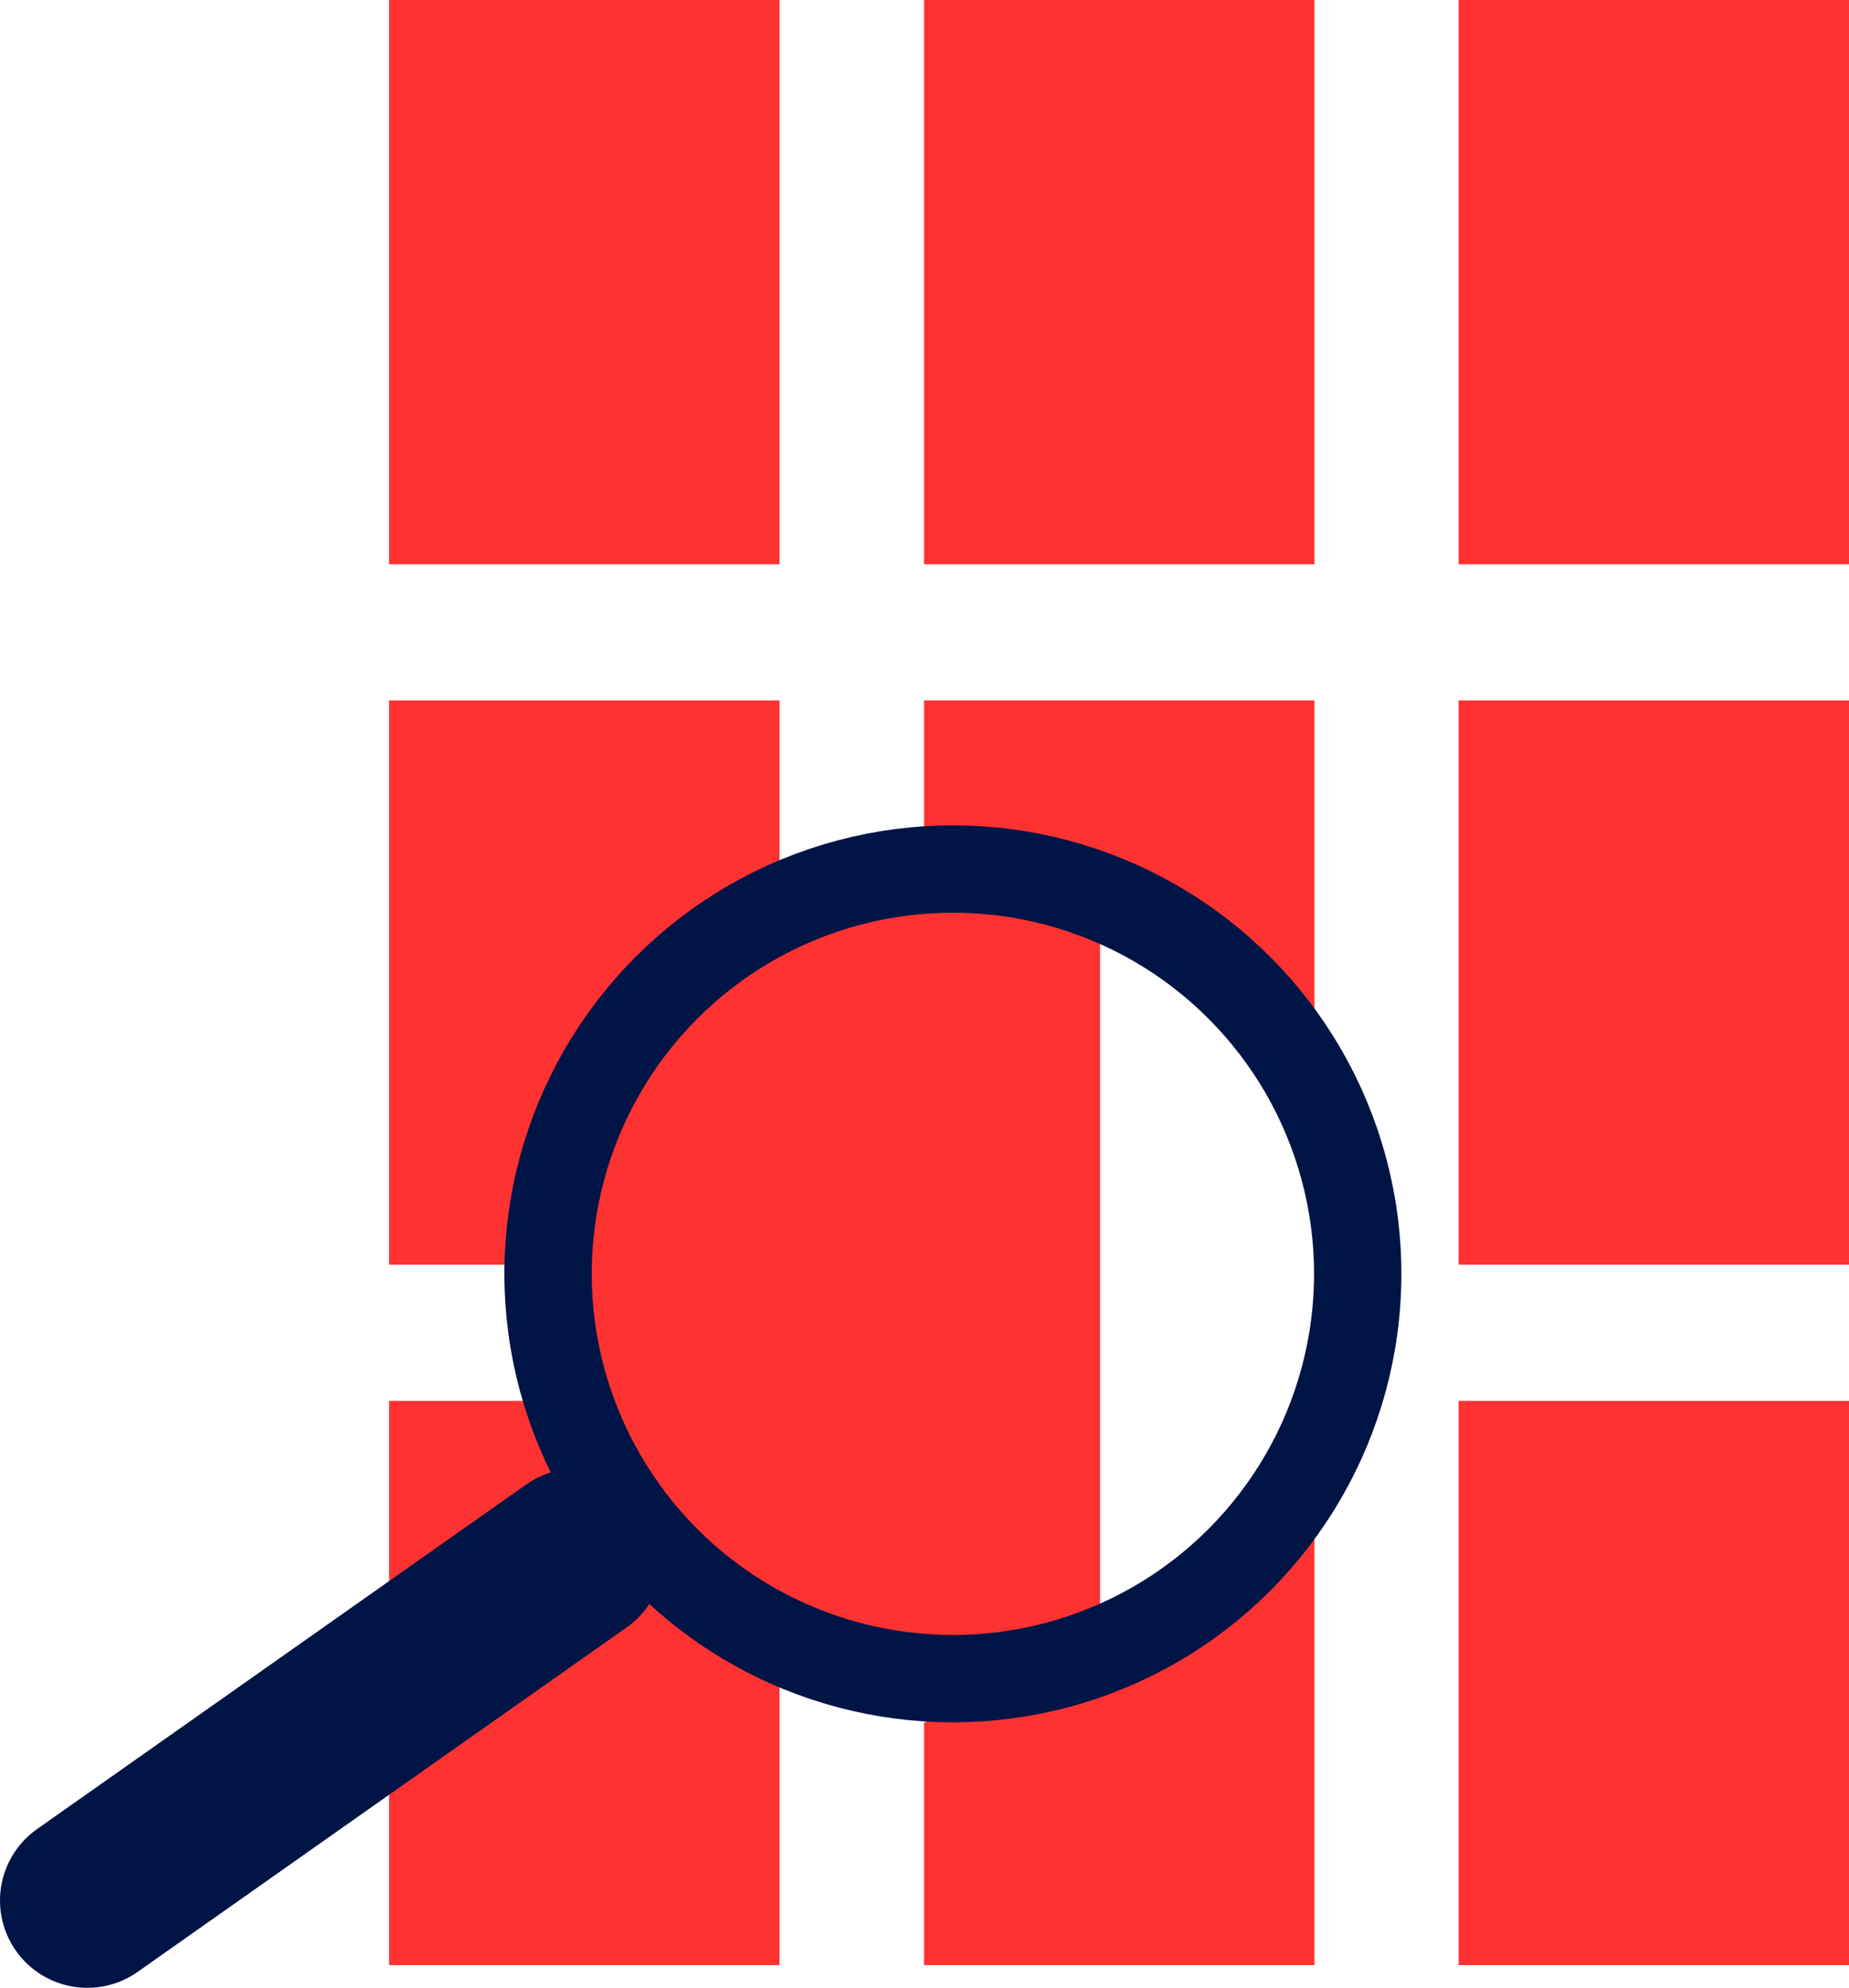
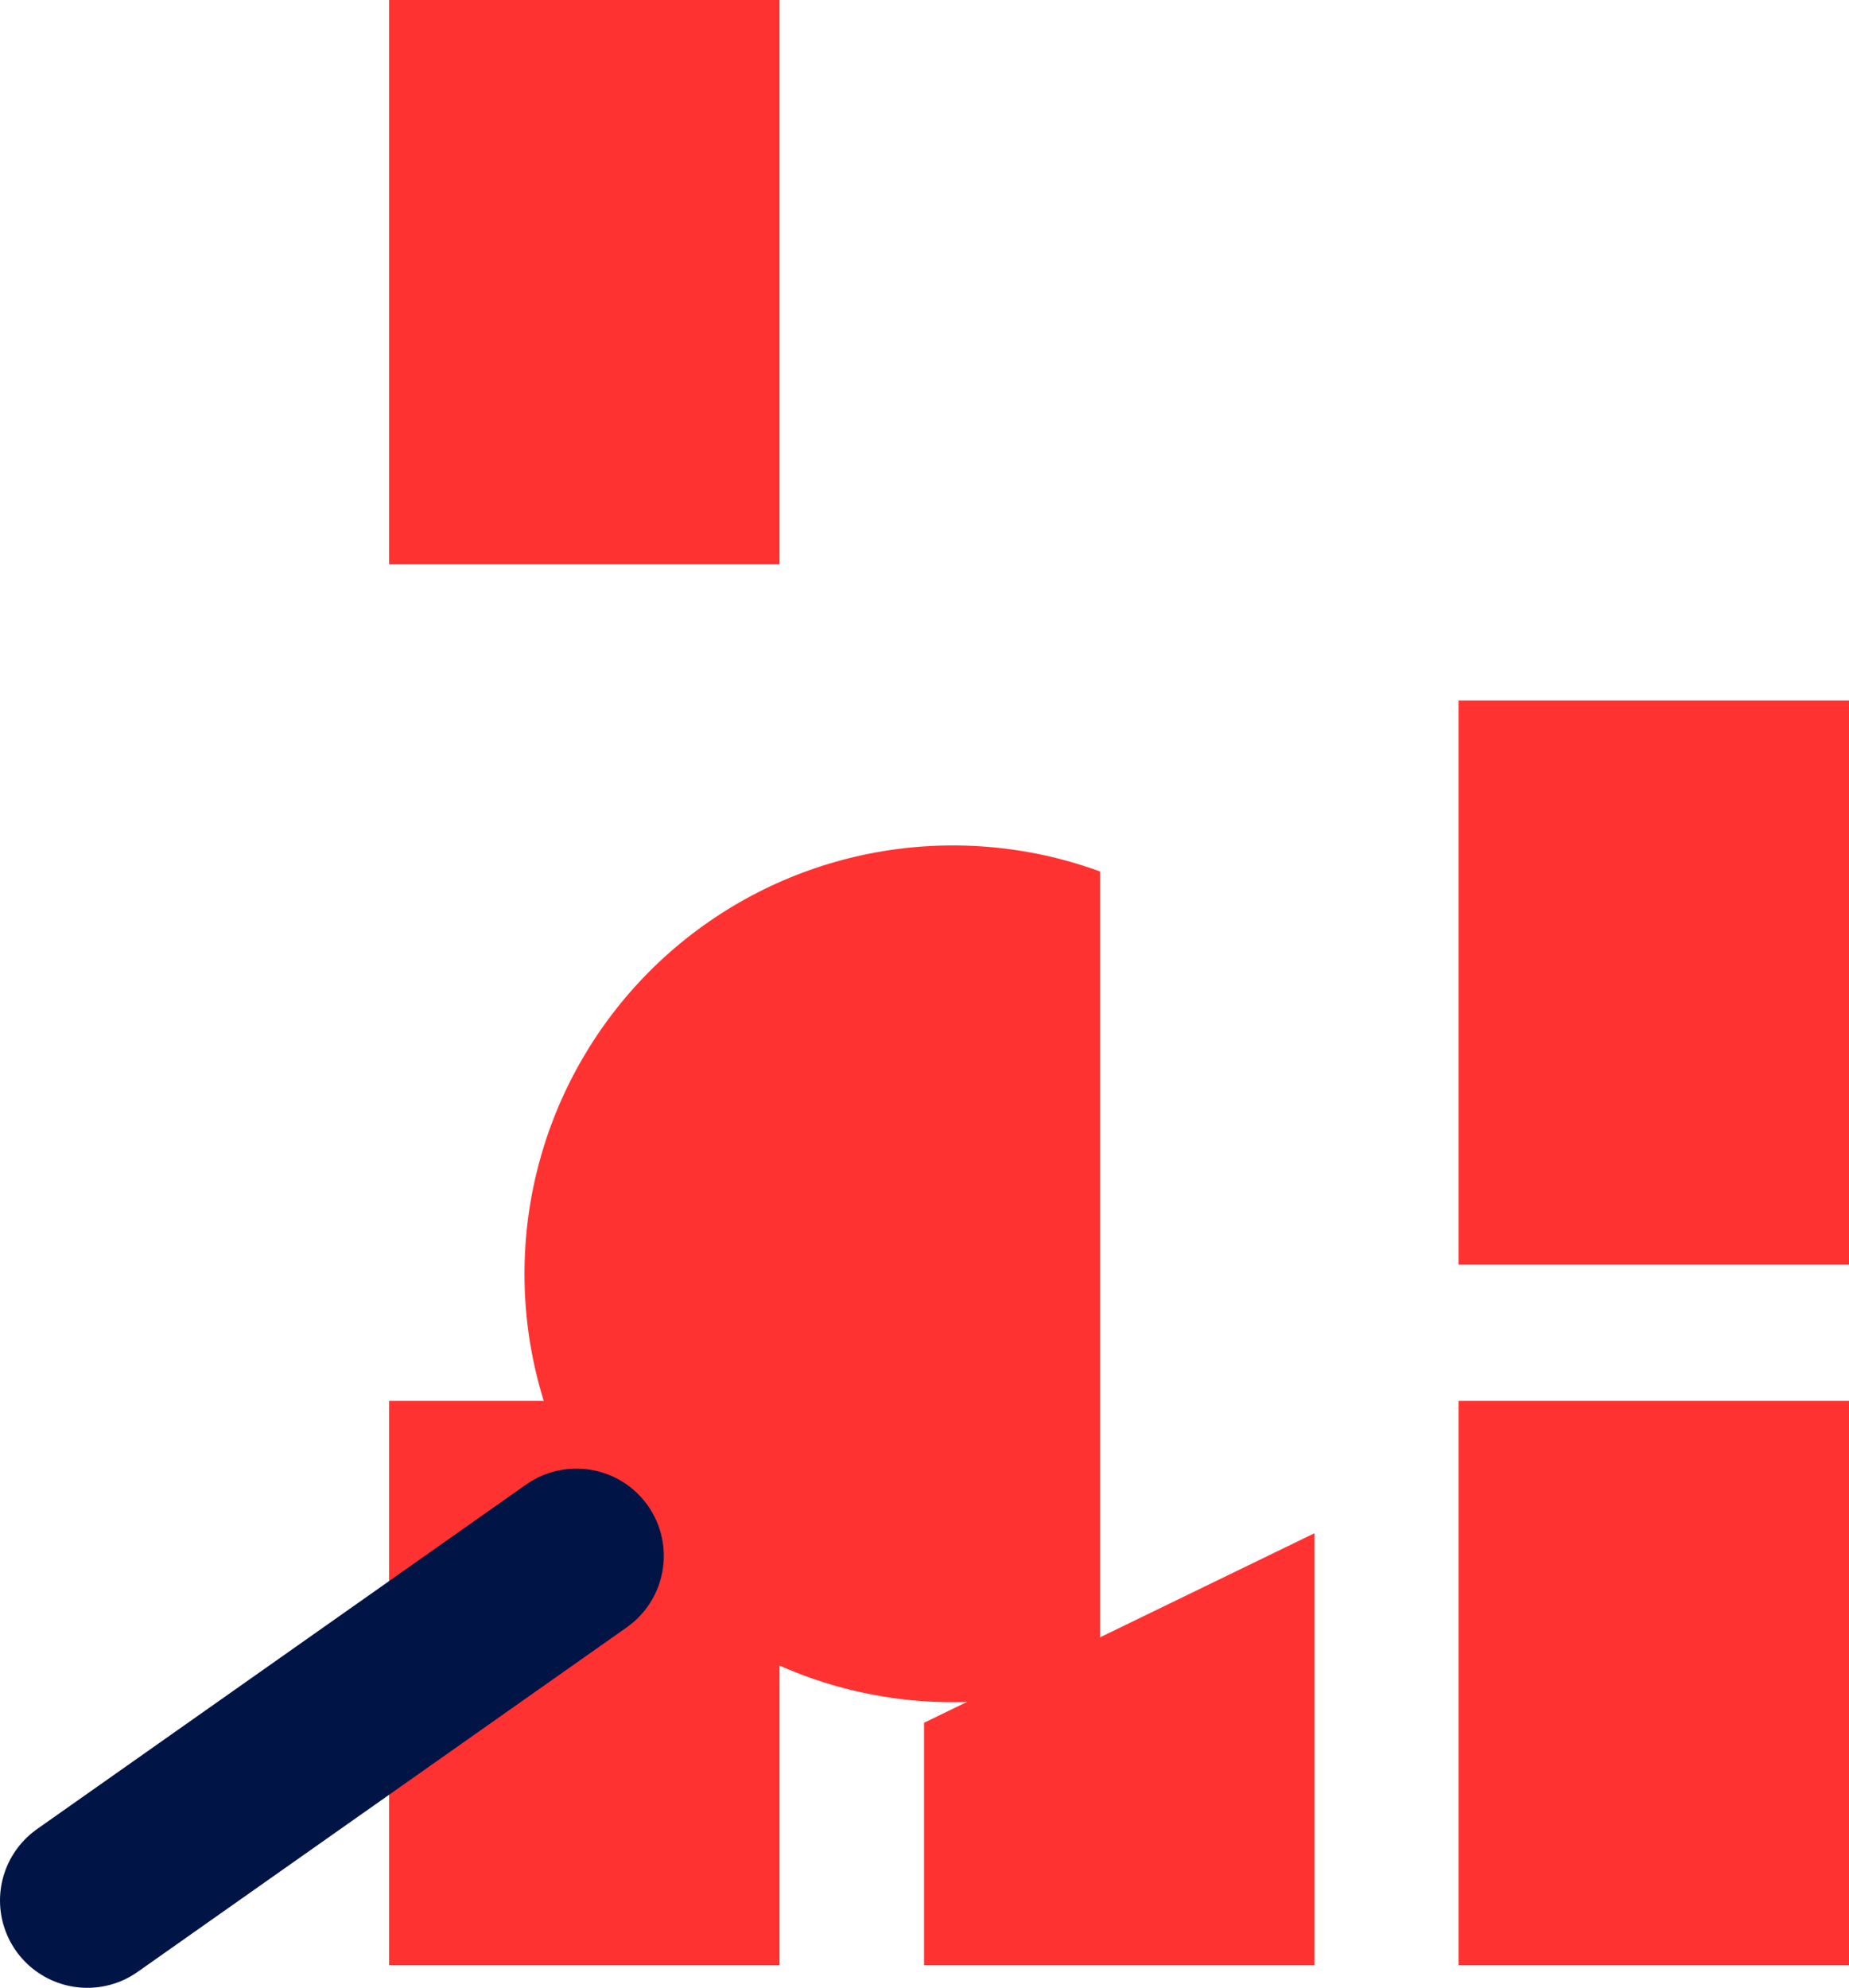
<svg xmlns="http://www.w3.org/2000/svg" id="Layer_2" viewBox="0 0 42.34 45.52">
  <defs>
    <style>.cls-1,.cls-2,.cls-3{fill:none;}.cls-4{clip-path:url(#clippath);}.cls-5{fill:#ff3232;}.cls-2{stroke-width:2px;}.cls-2,.cls-3{stroke:#001446;stroke-linecap:round;stroke-linejoin:round;}.cls-3{stroke-width:4px;}</style>
    <clipPath id="clippath">
      <circle class="cls-1" cx="21.82" cy="29.17" r="9.81" />
    </clipPath>
  </defs>
  <g id="Layer_1-2">
    <g>
      <g>
        <rect class="cls-5" x="33.4" y="32.08" width="8.94" height="12.92" />
        <rect class="cls-5" x="8.91" width="8.94" height="12.92" />
-         <rect class="cls-5" x="21.16" width="8.94" height="12.92" />
-         <rect class="cls-5" x="33.4" width="8.94" height="12.92" />
-         <rect class="cls-5" x="8.91" y="16.04" width="8.94" height="12.92" />
        <rect class="cls-5" x="33.4" y="16.04" width="8.94" height="12.92" />
        <rect class="cls-5" x="8.91" y="32.08" width="8.94" height="12.92" />
-         <polyline class="cls-5" points="21.16 19.13 21.16 16.04 30.1 16.04 30.1 23.59" />
        <polyline class="cls-5" points="30.1 35.11 30.1 45 21.16 45 21.16 39.45" />
      </g>
      <g class="cls-4">
        <rect class="cls-5" x="9.79" y="16.58" width="15.4" height="25.19" />
      </g>
      <line class="cls-3" x1="2" y1="43.52" x2="13.2" y2="35.63" />
-       <circle class="cls-2" cx="21.82" cy="29.17" r="9.27" />
    </g>
  </g>
</svg>